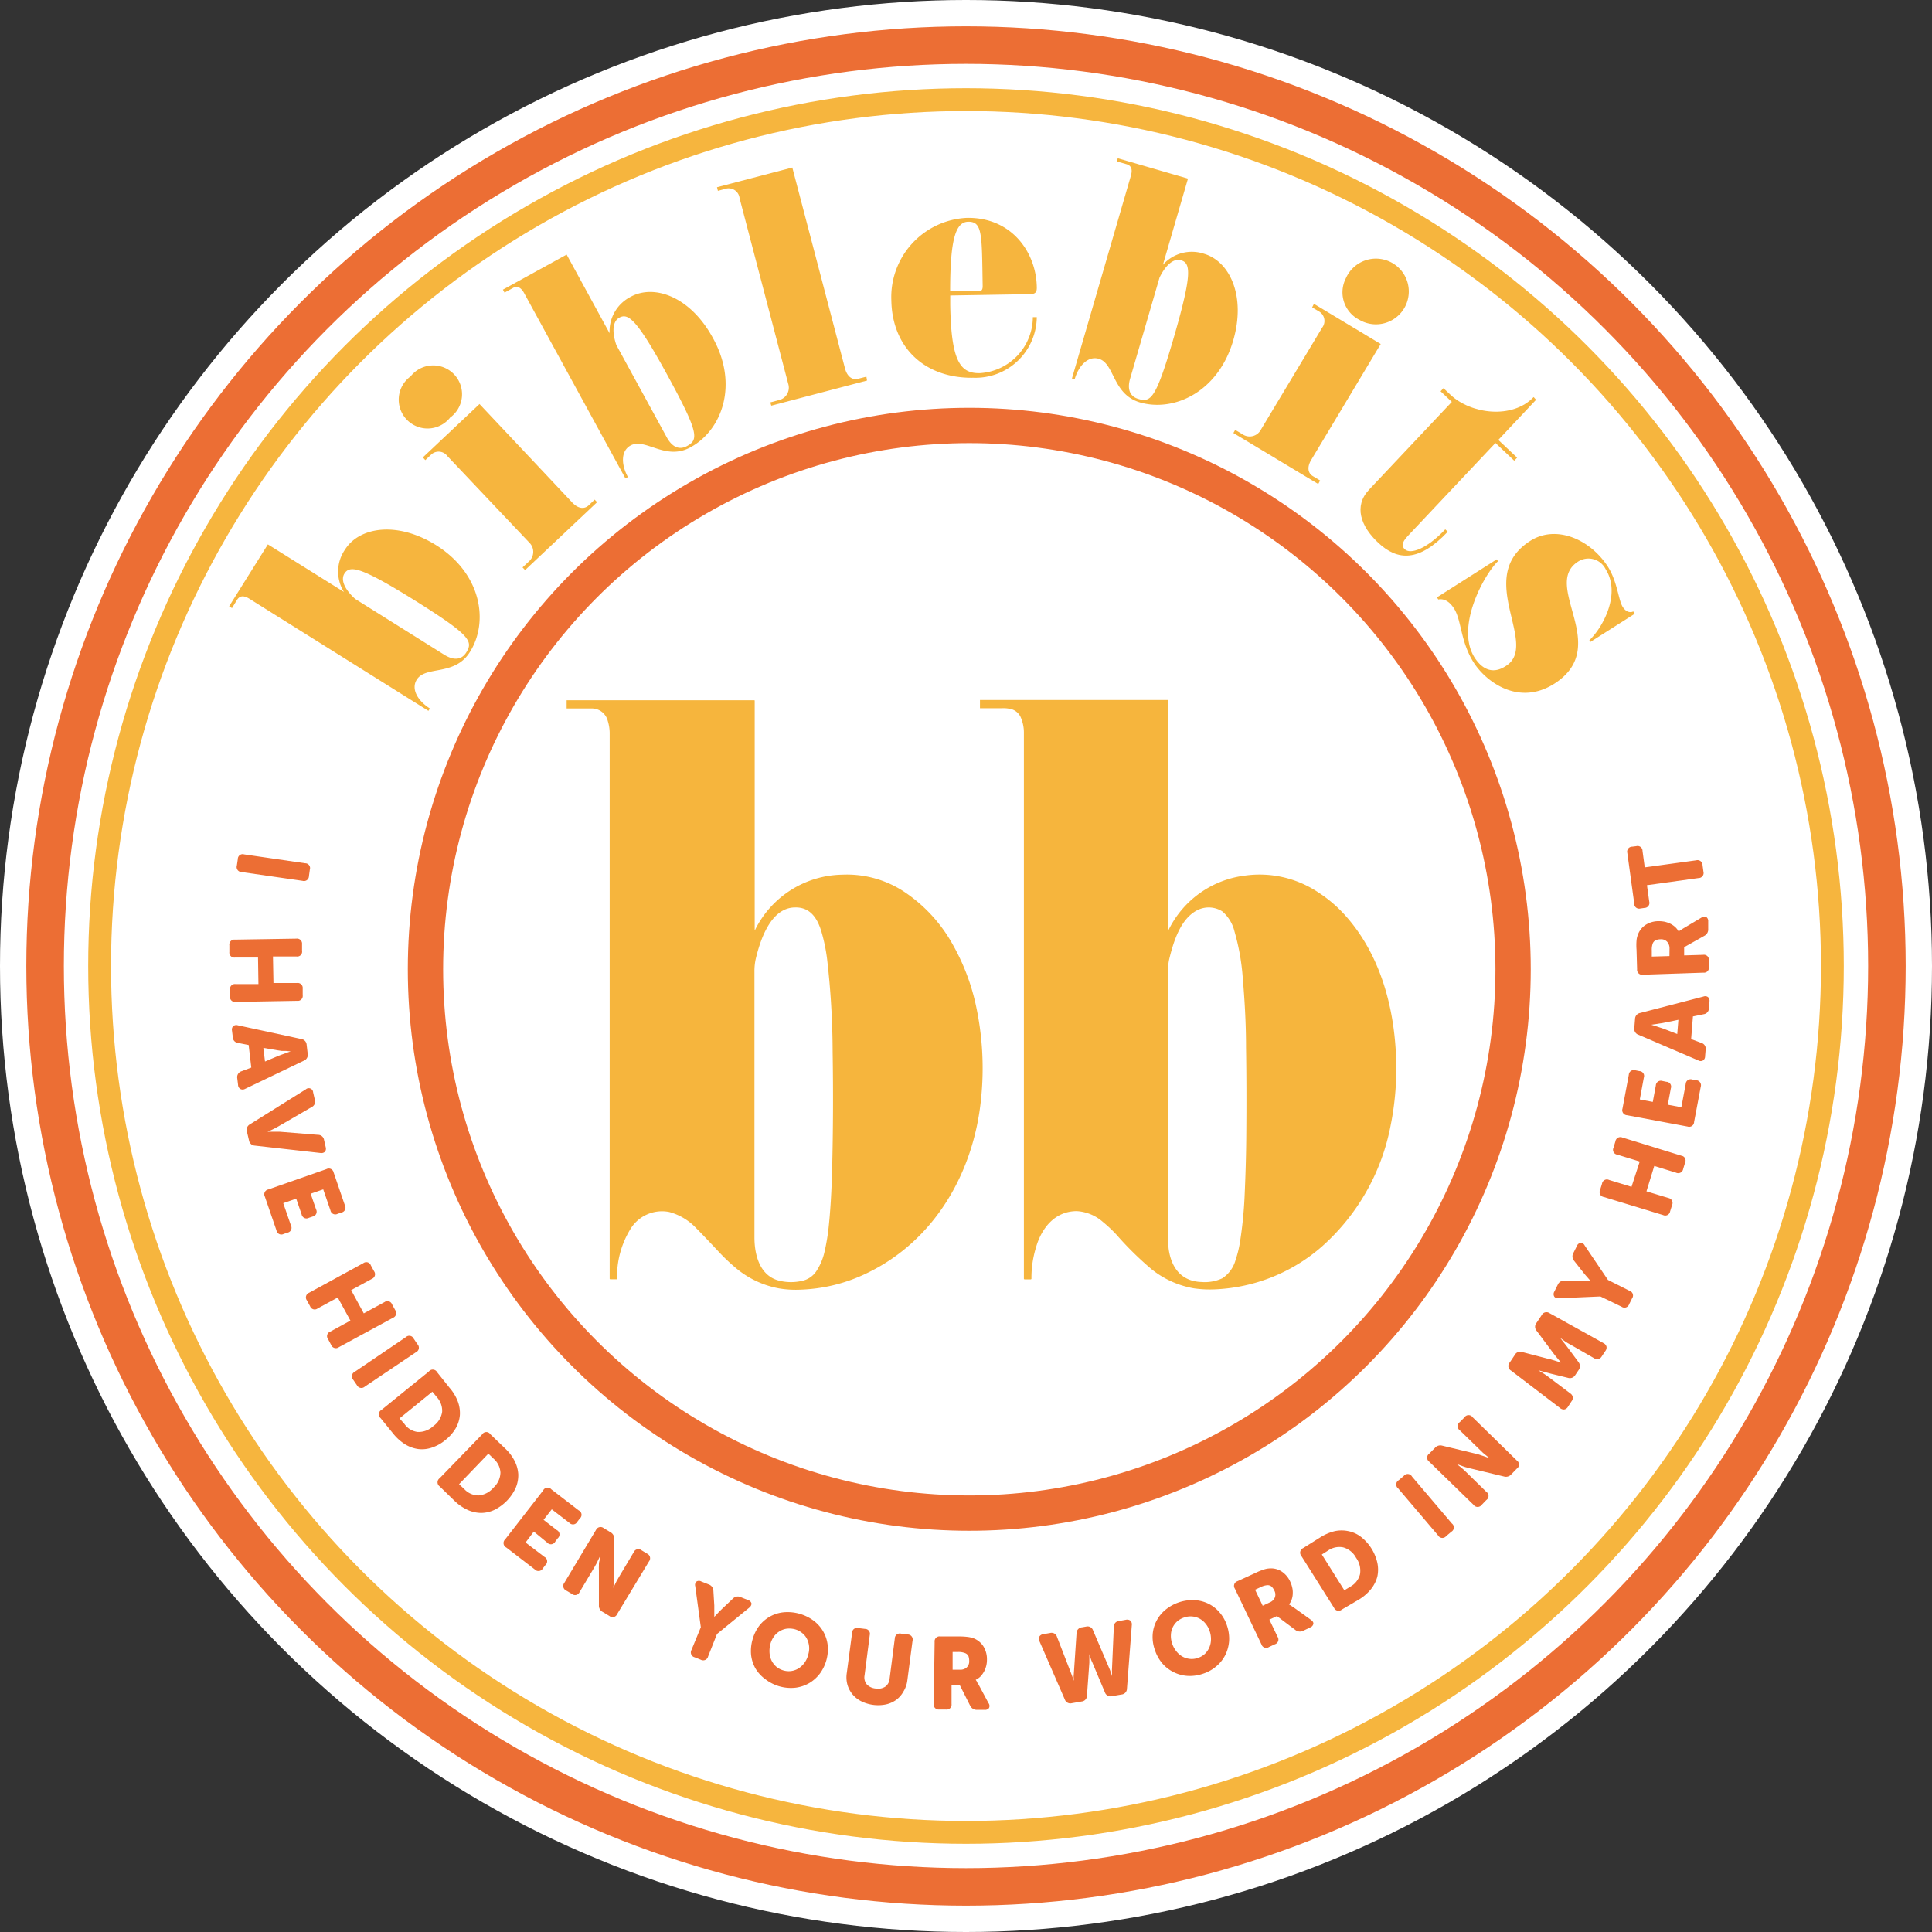
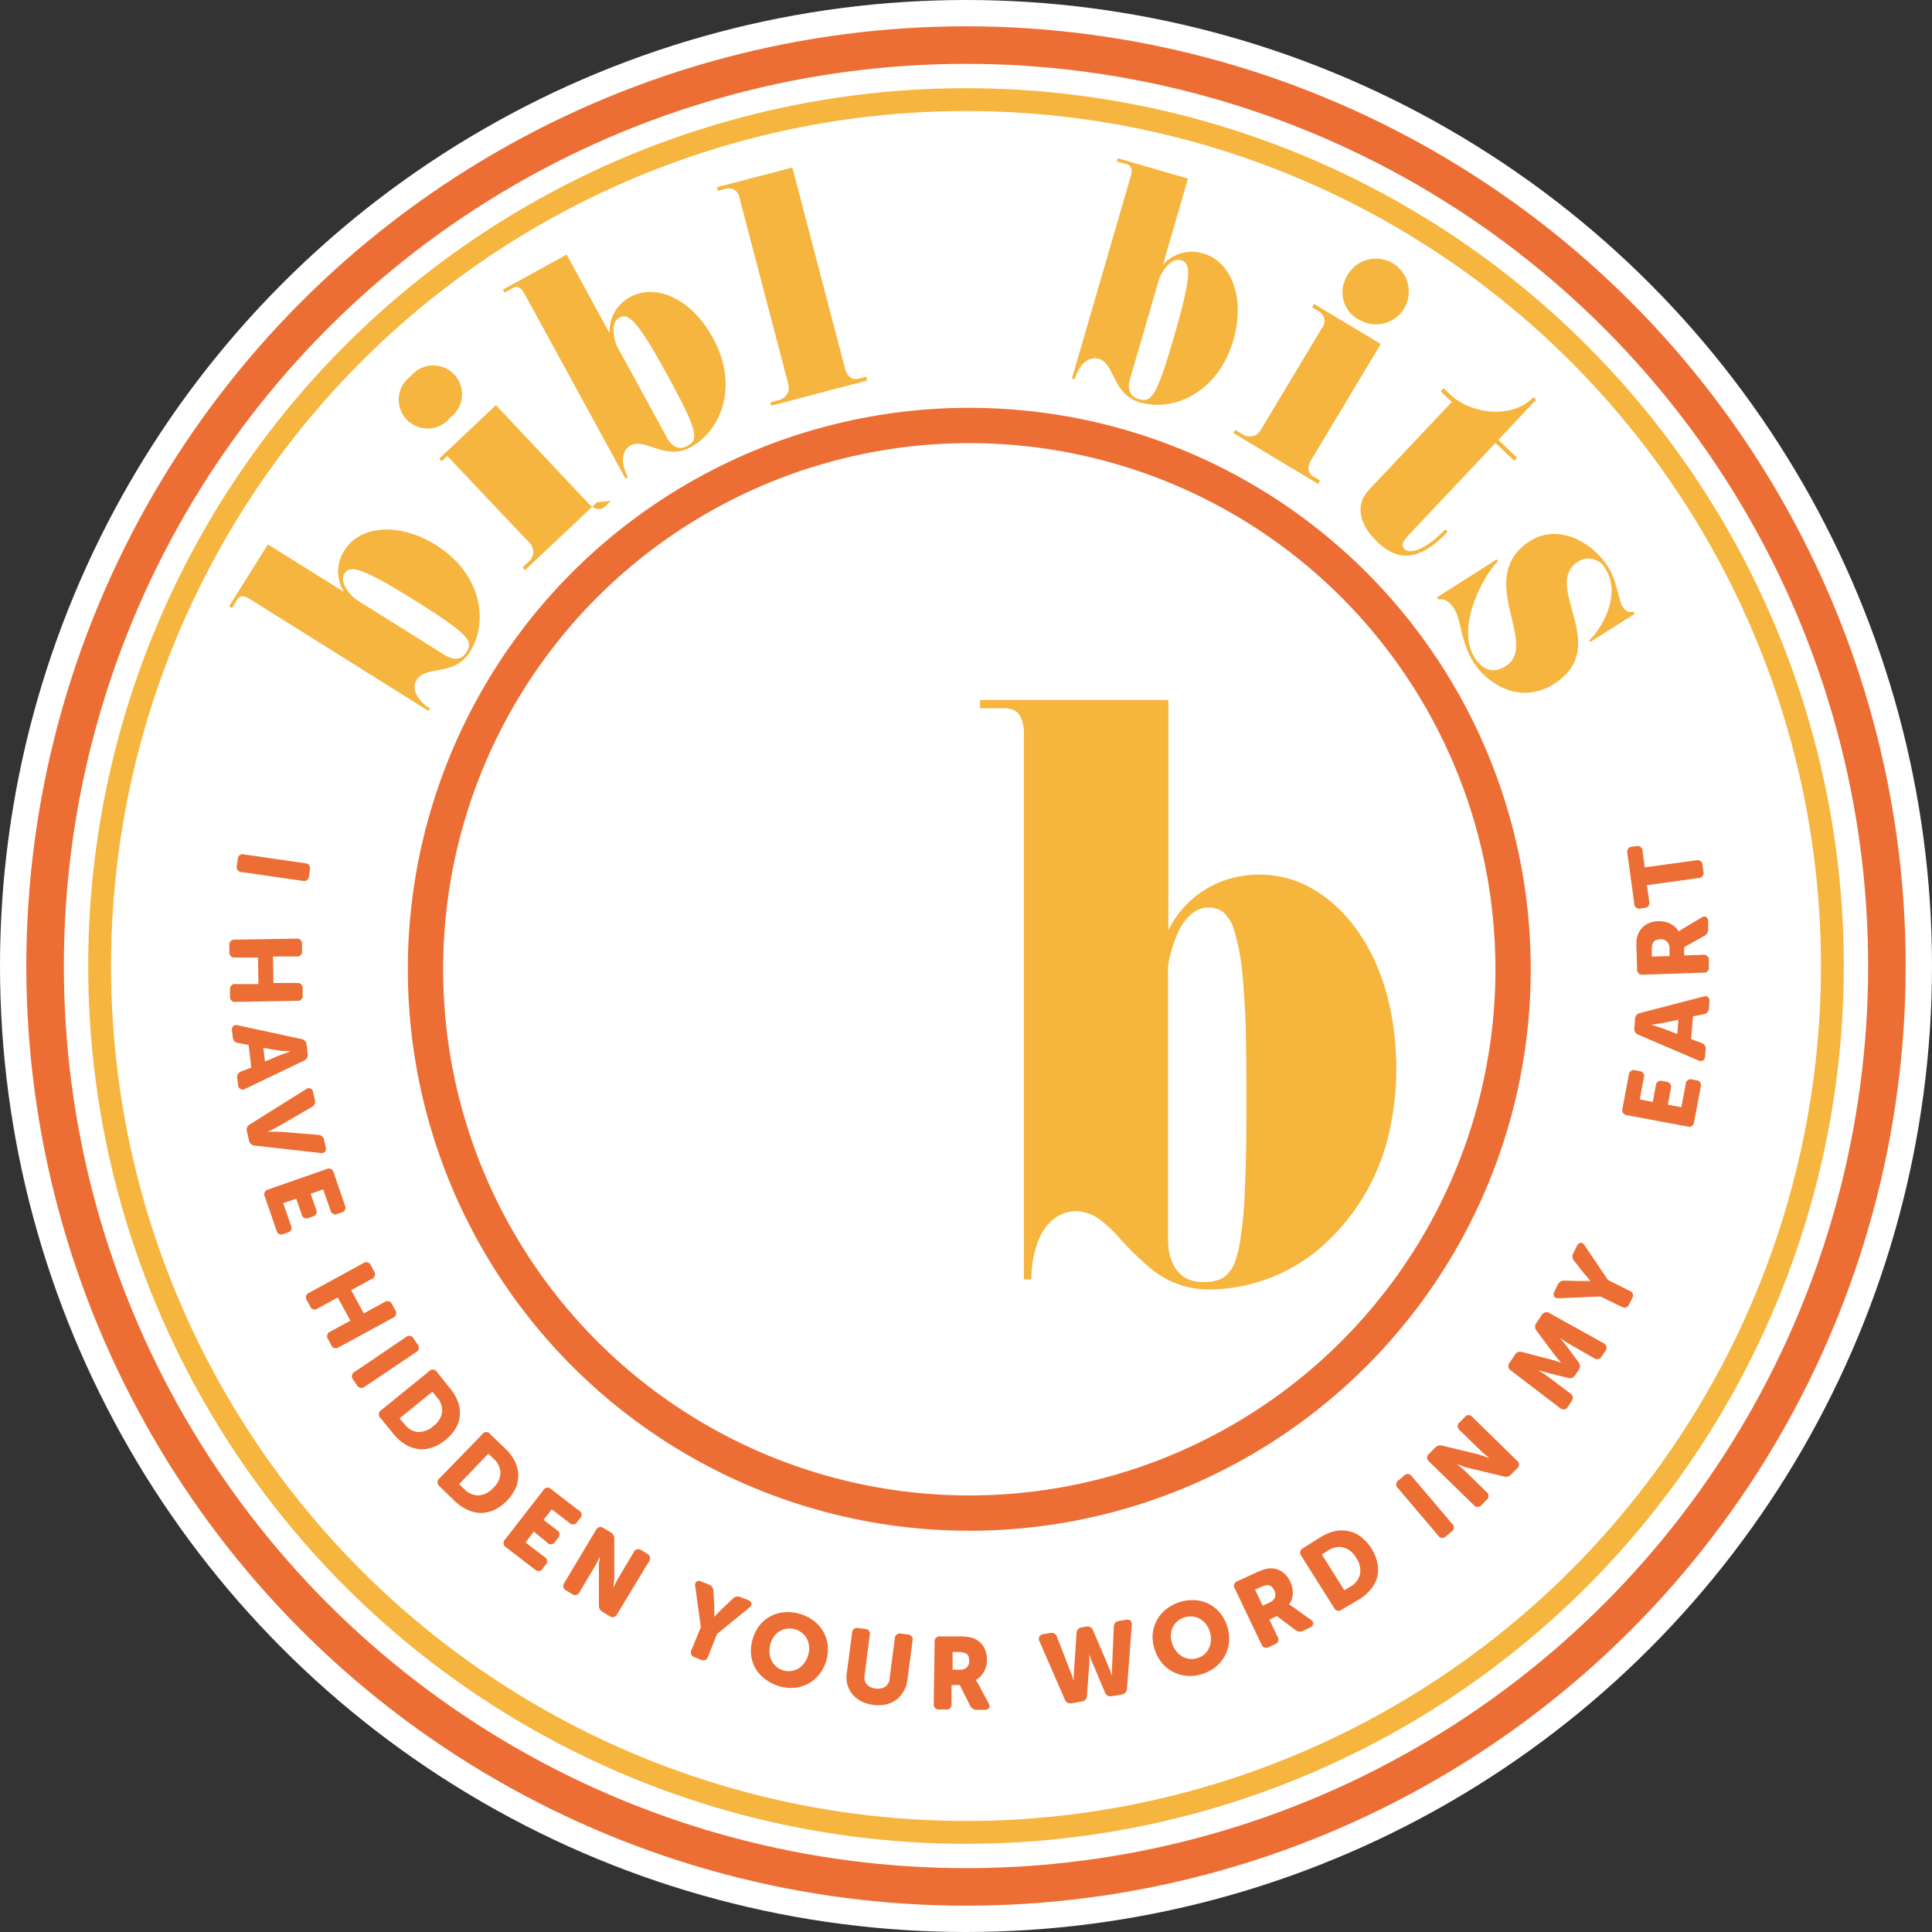
<svg xmlns="http://www.w3.org/2000/svg" viewBox="0 0 235.26 235.26">
  <rect x="0" y="0" width="235.26" height="235.26" fill="#333333" stroke="none" />
  <defs>
    <style>.cls-1{fill:#fff;}.cls-2,.cls-3,.cls-6{fill:none;stroke-miterlimit:10;}.cls-2{stroke:#f6b53e;stroke-width:2.78px;}.cls-3,.cls-6{stroke:#ec6e34;}.cls-3{stroke-width:4.57px;}.cls-4{fill:#f6b53e;}.cls-5{fill:#ec6e34;}.cls-6{stroke-width:4.3px;}.cls-7{fill:#f6b53d;}</style>
  </defs>
  <g data-name="Capa 2" id="Capa_2">
    <g data-name="Capa 1" id="Capa_1-2">
      <circle r="117.63" cy="117.63" cx="117.63" class="cls-1" />
      <circle r="105.5" cy="117.63" cx="117.63" class="cls-2" />
      <circle r="112.14" cy="117.63" cx="117.63" class="cls-3" />
      <path d="M57.23,79.38c-1.86,3-5.39,1.64-6.48,3.38-.73,1.16.15,2.6,1.6,3.51l-.18.29L30.4,72.93c-.84-.53-1.26-.31-1.54.12l-.61,1-.35-.22,4.72-7.54,9.26,5.79A4.7,4.7,0,0,1,42,66.94c1.74-2.78,6.37-3.52,11.13-.54C58.65,69.88,59.52,75.72,57.23,79.38ZM41.94,69.85c-.47.75,0,1.89,1.31,3.08l10.85,6.8c1.31.81,2.18.51,2.67-.27.86-1.36.54-2.09-6.28-6.36C43.9,69,42.6,68.8,41.94,69.85Z" class="cls-4" />
-       <path d="M54.79,50.88A3.51,3.51,0,1,1,50,45.83a3.51,3.51,0,1,1,4.77,5.05ZM72.71,61.15l-8.77,8.27-.31-.33.75-.7a1.56,1.56,0,0,0,.09-2.3l-10-10.56a1.32,1.32,0,0,0-2-.14l-.68.64-.3-.33,6.9-6.5,11.3,12c.63.67,1.4.89,2,.33l.72-.69Z" class="cls-4" />
+       <path d="M54.79,50.88A3.51,3.51,0,1,1,50,45.83a3.51,3.51,0,1,1,4.77,5.05ZM72.71,61.15l-8.77,8.27-.31-.33.75-.7a1.56,1.56,0,0,0,.09-2.3l-10-10.56l-.68.64-.3-.33,6.9-6.5,11.3,12c.63.67,1.4.89,2,.33l.72-.69Z" class="cls-4" />
      <path d="M84.08,54.47c-3.06,1.68-5.5-1.21-7.3-.22-1.2.66-1.14,2.34-.32,3.84l-.3.17L63.84,35.72c-.47-.88-1-.89-1.4-.64l-1,.55-.2-.36L69,31l5.23,9.58a4.72,4.72,0,0,1,2.57-4.44c2.89-1.58,7.28,0,10,5C90,46.89,87.87,52.41,84.08,54.47ZM75.42,38.68c-.79.43-.94,1.64-.37,3.33l6.14,11.24c.74,1.35,1.65,1.51,2.46,1.07,1.41-.77,1.49-1.55-2.37-8.62C77.55,38.88,76.5,38.09,75.42,38.68Z" class="cls-4" />
      <path d="M105.58,46.34,93.92,49.4,93.8,49l1-.27a1.55,1.55,0,0,0,1.18-2L90.06,24.14A1.34,1.34,0,0,0,88.31,23l-.89.24-.11-.44,9.17-2.4,6.42,24.48c.24.89.81,1.45,1.6,1.24l1-.25Z" class="cls-4" />
-       <path d="M125.36,35.82l-9.65.16c0,.37,0,.75,0,1.13.11,6.91,1.23,8.37,3.59,8.33a6.87,6.87,0,0,0,6.47-6.82h.48A7.47,7.47,0,0,1,118.54,46c-5.89.1-9.89-3.64-10-9.39a9.66,9.66,0,0,1,9.19-10.08c5.51-.09,8.45,4.25,8.52,8.42C126.28,35.67,126,35.81,125.36,35.82ZM117.93,27c-1.58,0-2.23,2.19-2.23,8.46l3.15,0c.44,0,.82.09.81-.63C119.56,28.55,119.64,27,117.93,27Z" class="cls-4" />
      <path d="M138.8,49c-3.36-1-3.05-4.74-5-5.31-1.32-.38-2.46.85-2.94,2.5l-.33-.1,7.17-24.66c.28-.95-.05-1.3-.54-1.44L136,19.66l.11-.39,8.55,2.48-3.05,10.49a4.71,4.71,0,0,1,5-1.34c3.15.92,5.13,5.17,3.56,10.56C148.32,47.77,142.94,50.2,138.8,49Zm5-17.31c-.85-.25-1.82.51-2.6,2.1l-3.58,12.3c-.43,1.47.1,2.23,1,2.49,1.54.45,2.15,0,4.4-7.78C145.17,33.34,145,32,143.79,31.69Z" class="cls-4" />
      <path d="M160.52,58.94l-10.33-6.21.22-.38.89.53a1.54,1.54,0,0,0,2.23-.54L161,39.9a1.34,1.34,0,0,0-.43-2l-.79-.47L160,37l8.13,4.89L159.67,56c-.48.79-.48,1.59.23,2l.85.51Zm5-20a3.75,3.75,0,0,1-1.63-5.06,4,4,0,1,1,1.63,5.06Z" class="cls-4" />
      <path d="M176.29,64.75c-3.5,3.71-6.12,3.54-8.46,1.34-2.15-2-3-4.47-1.12-6.46l10.08-10.69-1.37-1.29.35-.38.85.8c2.51,2.37,7.55,3,10.13.28l.3.33-4.6,4.89,2.29,2.16-.35.37-2.29-2.16L171.46,65.23c-.89.94-.74,1.33-.39,1.66.67.63,2.62,0,4.92-2.43Z" class="cls-4" />
      <path d="M179.44,80.66c-1.61-2.55-1.46-5.12-2.38-6.56-.79-1.24-1.63-1.16-1.92-1.1l-.16-.26,7.28-4.63.15.23c-1.67,1.59-5.23,8-2.84,11.75,1,1.53,2.31,2,3.81,1,2.06-1.3,1.09-4,.45-6.89s-1-6.12,2.53-8.35c3.17-2,7.32-.15,9.44,3.17,1.14,1.79,1.28,4.06,1.79,4.87s1.12.67,1.29.56l.18.29-5.4,3.43-.13-.2c1.67-1.59,3.87-5.66,2-8.64a2.34,2.34,0,0,0-3.36-.95c-2.16,1.38-1.31,3.8-.59,6.47.79,2.9,1.38,6.06-2.35,8.43C184.89,86,180.93,83,179.44,80.66Z" class="cls-4" />
      <path d="M37.16,105.12a.59.59,0,0,1,.57.77l-.11.8a.6.6,0,0,1-.77.57l-7.43-1.07a.61.61,0,0,1-.58-.78l.12-.8a.59.59,0,0,1,.77-.57Z" class="cls-5" />
      <path d="M36.09,114.3a.61.61,0,0,1,.69.67v.81a.59.59,0,0,1-.67.69l-2.87,0,.06,3.23,2.86,0a.61.61,0,0,1,.7.67v.81a.6.6,0,0,1-.67.69L28.7,122a.6.6,0,0,1-.69-.67v-.81a.6.6,0,0,1,.67-.69l2.79,0-.05-3.23-2.79,0a.61.61,0,0,1-.7-.68v-.8a.61.61,0,0,1,.67-.7Z" class="cls-5" />
      <path d="M36.69,126.52a.75.75,0,0,1,.65.7l.13,1.11a.76.76,0,0,1-.47.83l-7.17,3.44a.59.59,0,0,1-.57,0,.6.6,0,0,1-.27-.49l-.1-.82a.75.75,0,0,1,.48-.83L30.6,130l-.32-2.75L29,127a.71.71,0,0,1-.65-.69l-.1-.81a.6.6,0,0,1,.15-.55.59.59,0,0,1,.56-.1Zm-4.42,2.74,1.65-.7.46-.17.48-.17c.17-.07.35-.13.54-.19v0l-.57-.06-.5,0-.49-.07-1.77-.3Z" class="cls-5" />
      <path d="M37.24,132.65a.53.53,0,0,1,.89.37l.21.91a.73.73,0,0,1-.39.88l-4.05,2.35-.42.23-.42.21-.48.21v0l.52,0h.47l.47,0,4.69.38a.73.73,0,0,1,.73.62l.2.87a.65.65,0,0,1-.09.57.66.66,0,0,1-.55.15l-8-.9a.76.76,0,0,1-.7-.64l-.25-1.06a.76.76,0,0,1,.36-.89Z" class="cls-5" />
      <path d="M39.76,142.36a.6.6,0,0,1,.87.42l1.37,4a.6.6,0,0,1-.42.87l-.47.16a.6.6,0,0,1-.87-.42l-.88-2.56-1.53.53.66,1.91a.6.6,0,0,1-.42.87l-.47.16a.6.6,0,0,1-.87-.42l-.66-1.92-1.58.55.94,2.72a.6.6,0,0,1-.42.87l-.47.16a.6.6,0,0,1-.87-.42l-1.42-4.13a.6.6,0,0,1,.42-.87Z" class="cls-5" />
      <path d="M44.24,153.82a.59.59,0,0,1,.92.27l.39.71a.61.61,0,0,1-.27.93l-2.52,1.37,1.54,2.83,2.52-1.37a.6.6,0,0,1,.92.27l.39.71a.61.61,0,0,1-.28.93l-6.59,3.58a.61.61,0,0,1-.93-.27l-.38-.71a.59.59,0,0,1,.27-.92l2.45-1.34L41.13,158l-2.45,1.33a.59.59,0,0,1-.92-.27l-.39-.71a.61.61,0,0,1,.27-.93Z" class="cls-5" />
      <path d="M49.43,162.82a.59.59,0,0,1,.94.18l.45.67a.61.61,0,0,1-.18,1l-6.23,4.19a.61.61,0,0,1-.95-.19L43,168a.61.61,0,0,1,.19-.95Z" class="cls-5" />
      <path d="M52.23,167a.6.6,0,0,1,1,.1L54.75,169a5.54,5.54,0,0,1,1,1.66,4.05,4.05,0,0,1,.25,1.66,3.89,3.89,0,0,1-.5,1.59,5.17,5.17,0,0,1-1.25,1.43,5,5,0,0,1-1.65.93,3.71,3.71,0,0,1-1.67.18,4.13,4.13,0,0,1-1.59-.57,5.81,5.81,0,0,1-1.43-1.27l-1.56-1.92a.6.6,0,0,1,.1-1Zm-3,6.37a2.32,2.32,0,0,0,1.63,1,2.63,2.63,0,0,0,1.91-.72,2.58,2.58,0,0,0,1.07-1.72,2.46,2.46,0,0,0-.62-1.77l-.57-.69-4,3.25Z" class="cls-5" />
      <path d="M58.72,174.66a.59.59,0,0,1,1,0l1.78,1.71a5.54,5.54,0,0,1,1.16,1.52,4.11,4.11,0,0,1,.45,1.62,3.94,3.94,0,0,1-.3,1.64,5.6,5.6,0,0,1-2.59,2.7,3.88,3.88,0,0,1-1.63.38,4.11,4.11,0,0,1-1.65-.37,5.68,5.68,0,0,1-1.58-1.09L53.54,181a.61.61,0,0,1,0-1Zm-2.17,6.68a2.37,2.37,0,0,0,1.73.76,2.68,2.68,0,0,0,1.81-.95,2.57,2.57,0,0,0,.85-1.84,2.42,2.42,0,0,0-.83-1.68l-.64-.62-3.57,3.72Z" class="cls-5" />
      <path d="M66.14,181.49a.6.6,0,0,1,1-.13l3.33,2.56a.59.59,0,0,1,.12,1l-.3.4a.59.59,0,0,1-.95.12l-2.15-1.65-1,1.28,1.6,1.24a.6.6,0,0,1,.13,1l-.3.4a.6.6,0,0,1-1,.12L65,186.5l-1,1.33,2.29,1.75a.6.6,0,0,1,.12,1l-.3.39a.61.61,0,0,1-1,.13l-3.46-2.66a.61.61,0,0,1-.13-1Z" class="cls-5" />
      <path d="M72.57,186.31a.61.61,0,0,1,.94-.23l.83.5a.88.88,0,0,1,.46.82l0,4.28a5.21,5.21,0,0,1,0,.55l-.06.55-.06.58,0,0,.24-.5c.07-.14.14-.29.23-.44l.23-.41,1.79-3a.61.61,0,0,1,.94-.24l.69.42a.61.61,0,0,1,.23.94l-3.88,6.42a.6.6,0,0,1-.94.23l-.83-.5a.85.85,0,0,1-.45-.81l0-4.27a5.14,5.14,0,0,1,0-.55c0-.2,0-.39.06-.56s0-.39.07-.58h0l-.24.49a4.66,4.66,0,0,1-.22.45l-.23.41-1.79,3a.6.6,0,0,1-.94.23l-.69-.41a.61.61,0,0,1-.23-.94Z" class="cls-5" />
      <path d="M85.34,198.15l-.68-5a.55.55,0,0,1,.16-.57.58.58,0,0,1,.58,0l.91.36a.84.84,0,0,1,.56.77l.11,1.79c0,.17,0,.34,0,.5s0,.31,0,.45v.44h0l.31-.33.3-.32.36-.35,1.3-1.23a.81.81,0,0,1,.93-.18l.91.36a.6.6,0,0,1,.42.41c0,.18-.07.35-.28.52l-3.92,3.2-1.09,2.75a.61.61,0,0,1-.88.39l-.75-.3a.61.61,0,0,1-.39-.89Z" class="cls-5" />
      <path d="M91.63,199.67a5,5,0,0,1,.78-1.64,4.28,4.28,0,0,1,3-1.7,5.35,5.35,0,0,1,3.64,1,4.44,4.44,0,0,1,1.18,1.31,4.37,4.37,0,0,1,.55,1.63,4.87,4.87,0,0,1-.13,1.81,5,5,0,0,1-.79,1.68,4.56,4.56,0,0,1-1.3,1.18,4.47,4.47,0,0,1-1.67.57,5.09,5.09,0,0,1-3.65-1A4.47,4.47,0,0,1,92,203.18a4.33,4.33,0,0,1-.54-1.66A5.08,5.08,0,0,1,91.63,199.67Zm2.17.57a3.28,3.28,0,0,0-.09,1.07,2.57,2.57,0,0,0,.26.93,2.47,2.47,0,0,0,.59.74,2.43,2.43,0,0,0,.88.44,2.26,2.26,0,0,0,1.86-.3,2.62,2.62,0,0,0,.69-.68,2.83,2.83,0,0,0,.44-1,2.56,2.56,0,0,0,.09-1,2.62,2.62,0,0,0-.27-.9,2.17,2.17,0,0,0-.6-.71,2.35,2.35,0,0,0-.88-.44,2.73,2.73,0,0,0-1-.06,2.25,2.25,0,0,0-.87.33,2.33,2.33,0,0,0-.68.65A2.85,2.85,0,0,0,93.8,200.24Z" class="cls-5" />
      <path d="M103.76,198.84a.6.6,0,0,1,.76-.59l.8.1a.6.6,0,0,1,.59.76l-.63,4.89a1.34,1.34,0,0,0,.27,1.11,1.69,1.69,0,0,0,1.07.5,1.66,1.66,0,0,0,1.16-.21,1.32,1.32,0,0,0,.55-1l.63-4.88a.61.61,0,0,1,.77-.59l.8.1a.61.61,0,0,1,.59.77l-.64,4.88A3.37,3.37,0,0,1,110,206a3.15,3.15,0,0,1-.88,1,3.38,3.38,0,0,1-1.25.55,4.66,4.66,0,0,1-3-.39,3.36,3.36,0,0,1-1.07-.85,3.27,3.27,0,0,1-.61-1.17,3.38,3.38,0,0,1-.08-1.39Z" class="cls-5" />
      <path d="M113.81,199.94a.6.6,0,0,1,.7-.67l2.41,0a8.38,8.38,0,0,1,1,.07,3.43,3.43,0,0,1,.67.17,2.5,2.5,0,0,1,1.18,1,3,3,0,0,1,.41,1.64,3,3,0,0,1-.35,1.39,3.14,3.14,0,0,1-.42.59,2.15,2.15,0,0,1-.6.42v0l.09.13a.85.85,0,0,1,.1.17c0,.07.08.15.14.24l1.23,2.3a.56.56,0,0,1,.06.6.61.61,0,0,1-.55.22l-.94,0a.89.89,0,0,1-.8-.5l-1.27-2.52-1,0,0,2.31a.6.6,0,0,1-.69.67h-.81a.61.61,0,0,1-.67-.7Zm3.06,3.38a1.15,1.15,0,0,0,.83-.26,1,1,0,0,0,.32-.81,1.72,1.72,0,0,0-.09-.58.75.75,0,0,0-.41-.37,2.16,2.16,0,0,0-.82-.14H116l0,2.16Z" class="cls-5" />
      <path d="M126.57,199.84a.59.59,0,0,1,0-.56A.62.62,0,0,1,127,199l.87-.15a.69.69,0,0,1,.84.47l1.82,4.7.13.36c0,.11.06.2.09.28s0,.17,0,.25h0a1.1,1.1,0,0,1,0-.26c0-.09,0-.18,0-.3a1.7,1.7,0,0,1,0-.38l.34-5.09a.72.72,0,0,1,.65-.72l.52-.09a.7.7,0,0,1,.84.46l2,4.68c.06.13.1.25.14.36a2.64,2.64,0,0,0,.1.27c0,.09.05.18.07.26h0l0-.26c0-.08,0-.18,0-.29a2.4,2.4,0,0,1,0-.38l.22-5.07a.68.68,0,0,1,.64-.71l.83-.15a.65.65,0,0,1,.55.11.63.63,0,0,1,.17.54l-.59,7.74a.72.72,0,0,1-.65.71l-1.18.2a.71.71,0,0,1-.85-.45L133,202.41a2.39,2.39,0,0,1-.16-.38,3.12,3.12,0,0,0-.1-.32,1.71,1.71,0,0,1-.09-.3h0c0,.1,0,.21,0,.32s0,.43,0,.74l-.29,4a.71.71,0,0,1-.64.72l-1.21.21a.71.71,0,0,1-.85-.46Z" class="cls-5" />
      <path d="M140.6,200.83a4.64,4.64,0,0,1-.24-1.79,4.29,4.29,0,0,1,1.54-3,5.22,5.22,0,0,1,3.58-1.19,4.37,4.37,0,0,1,1.7.45,4.24,4.24,0,0,1,1.35,1.07,4.61,4.61,0,0,1,.88,1.58,4.94,4.94,0,0,1,.26,1.84,4.59,4.59,0,0,1-.44,1.69,4.32,4.32,0,0,1-1.09,1.4,4.73,4.73,0,0,1-1.68.94,4.87,4.87,0,0,1-1.9.25,4.4,4.4,0,0,1-1.7-.48,4.35,4.35,0,0,1-1.37-1.09A5,5,0,0,1,140.6,200.83Zm2.13-.71a2.89,2.89,0,0,0,.51.95,2.46,2.46,0,0,0,.73.64,2.28,2.28,0,0,0,.89.29,2.22,2.22,0,0,0,1-.11,2.31,2.31,0,0,0,.85-.49,2.39,2.39,0,0,0,.54-.77,2.49,2.49,0,0,0,.21-.95,3,3,0,0,0-.16-1.06,2.78,2.78,0,0,0-.49-.9,2.44,2.44,0,0,0-.72-.61,2.3,2.3,0,0,0-.89-.27,2.34,2.34,0,0,0-1,.12,2.49,2.49,0,0,0-.86.48,2.39,2.39,0,0,0-.55.75,2.34,2.34,0,0,0-.21.92A2.74,2.74,0,0,0,142.73,200.12Z" class="cls-5" />
      <path d="M150.37,193.45a.6.6,0,0,1,.32-.91l2.18-1a7.55,7.55,0,0,1,1-.41,2.52,2.52,0,0,1,.66-.14,2.41,2.41,0,0,1,1.49.34,2.89,2.89,0,0,1,1.1,1.29,3,3,0,0,1,.23.68,2.45,2.45,0,0,1,.07.72,2.27,2.27,0,0,1-.12.72,1.76,1.76,0,0,1-.34.63v0l.13.08a.69.69,0,0,1,.17.11l.23.15,2.12,1.52c.23.16.34.33.32.5a.58.58,0,0,1-.39.44l-.85.41a.89.89,0,0,1-.94-.09l-2.26-1.7-.92.43,1,2.09a.6.6,0,0,1-.32.91l-.73.34a.6.6,0,0,1-.91-.32Zm4.24,1.68a1.14,1.14,0,0,0,.63-.61,1,1,0,0,0-.08-.86,1.47,1.47,0,0,0-.34-.48.75.75,0,0,0-.53-.15,2.21,2.21,0,0,0-.79.24l-.67.31.93,1.95Z" class="cls-5" />
      <path d="M158.46,189.46a.61.61,0,0,1,.21-.94l2.09-1.31a5.94,5.94,0,0,1,1.76-.76,4,4,0,0,1,1.69,0,3.69,3.69,0,0,1,1.51.69,5.55,5.55,0,0,1,2,3.16,4,4,0,0,1,0,1.68,4.14,4.14,0,0,1-.76,1.51,5.58,5.58,0,0,1-1.44,1.26L163.39,196a.6.6,0,0,1-.94-.21Zm6,3.73a2.39,2.39,0,0,0,1.15-1.5,2.66,2.66,0,0,0-.48-2,2.55,2.55,0,0,0-1.58-1.27,2.4,2.4,0,0,0-1.83.39l-.76.48,2.74,4.36Z" class="cls-5" />
      <path d="M170.25,181.24a.6.6,0,0,1,.08-1l.61-.52a.6.6,0,0,1,1,.08l4.86,5.72a.6.6,0,0,1-.07,1l-.62.52a.6.6,0,0,1-1-.08Z" class="cls-5" />
      <path d="M174.05,178a.6.6,0,0,1,0-1l.68-.69a.87.87,0,0,1,.9-.27l4.16,1a4,4,0,0,1,.53.16l.52.17.55.2,0,0-.42-.34-.39-.32-.34-.33-2.48-2.41a.61.61,0,0,1,0-1l.57-.58a.6.6,0,0,1,1,0l5.37,5.25a.6.6,0,0,1,0,1l-.68.7a.86.86,0,0,1-.89.25l-4.16-1-.53-.14a5.41,5.41,0,0,1-.53-.19c-.19-.06-.37-.13-.54-.2l0,0,.43.34.38.32.34.32,2.47,2.42a.6.6,0,0,1,0,1l-.56.58a.61.61,0,0,1-1,0Z" class="cls-5" />
      <path d="M184,166.9a.64.64,0,0,1-.15-1l.62-.93a.73.73,0,0,1,.89-.33l3.26.85c.15,0,.31.08.48.13l.47.14.52.17v0l-.35-.42-.32-.38-.3-.39-2-2.68a.75.75,0,0,1,0-1l.62-.93a.65.65,0,0,1,.94-.23l6.59,3.66a.68.68,0,0,1,.35.41.65.65,0,0,1-.12.52l-.45.67a.65.65,0,0,1-.94.23l-2.9-1.67c-.15-.08-.3-.16-.45-.26a3.29,3.29,0,0,1-.39-.27,3.79,3.79,0,0,1-.4-.3v0l.34.45.32.4.3.39,1.28,1.73a.8.8,0,0,1,0,1l-.39.58a.76.76,0,0,1-.89.34l-2.09-.51-.48-.13-.49-.13-.54-.15v0a4.28,4.28,0,0,0,.42.26l.4.26.42.3,2.65,2a.64.64,0,0,1,.15.95l-.45.69a.65.65,0,0,1-.44.31.68.68,0,0,1-.51-.17Z" class="cls-5" />
      <path d="M194.88,157.87l-5.06.22c-.28,0-.46-.05-.56-.21a.58.58,0,0,1,0-.58l.44-.88a.82.82,0,0,1,.81-.48l1.8.05.5,0,.44,0,.44,0v0l-.29-.33-.29-.33-.32-.39-1.11-1.41a.82.82,0,0,1-.1-.93l.44-.88a.59.59,0,0,1,.45-.38.56.56,0,0,1,.5.33l2.83,4.19,2.64,1.33a.59.59,0,0,1,.3.91l-.36.72a.6.6,0,0,1-.92.3Z" class="cls-5" />
-       <path d="M195.3,145.76a.6.6,0,0,1-.46-.85l.24-.78a.6.6,0,0,1,.85-.45l2.74.84,1-3.08-2.74-.84a.59.59,0,0,1-.45-.85l.23-.77a.61.61,0,0,1,.86-.46l7.17,2.21a.59.59,0,0,1,.45.85l-.23.77a.61.61,0,0,1-.86.45l-2.66-.82-.95,3.09,2.67.81a.61.61,0,0,1,.45.86l-.24.77a.6.6,0,0,1-.85.45Z" class="cls-5" />
      <path d="M198.12,135.8a.61.61,0,0,1-.55-.8l.77-4.12a.61.61,0,0,1,.8-.55l.49.1a.59.59,0,0,1,.54.79l-.49,2.66,1.58.3.37-2a.61.61,0,0,1,.8-.55l.49.1a.59.59,0,0,1,.54.79l-.37,2,1.65.31.53-2.83a.6.6,0,0,1,.79-.55l.49.09a.61.61,0,0,1,.55.8l-.81,4.29a.6.6,0,0,1-.79.55Z" class="cls-5" />
      <path d="M199.51,126a.75.75,0,0,1-.5-.81l.09-1.12a.75.75,0,0,1,.62-.72l7.71-2a.58.58,0,0,1,.56.07.61.61,0,0,1,.17.55l-.06.81a.74.74,0,0,1-.63.72l-1.32.27-.22,2.76,1.26.47a.72.72,0,0,1,.51.8l-.07.82a.6.6,0,0,1-.25.51.58.58,0,0,1-.57,0Zm4.87-1.82-1.76.36a4.79,4.79,0,0,1-.48.08l-.5.08-.57.08v0l.55.17.48.16.46.15,1.68.65Z" class="cls-5" />
      <path d="M200.05,118.69a.61.61,0,0,1-.7-.67l-.07-2.4a6.8,6.8,0,0,1,0-1.06,2.47,2.47,0,0,1,.14-.67,2.44,2.44,0,0,1,.91-1.23,2.93,2.93,0,0,1,1.62-.49,4.17,4.17,0,0,1,.71.06,3.29,3.29,0,0,1,.69.23,2.57,2.57,0,0,1,.61.4,2.1,2.1,0,0,1,.45.57h0l.12-.09a.83.83,0,0,1,.17-.11l.23-.15,2.25-1.34a.57.57,0,0,1,.59-.08.6.6,0,0,1,.24.53l0,.94a.86.86,0,0,1-.46.82l-2.47,1.39,0,1,2.31-.07a.6.6,0,0,1,.7.66l0,.81a.6.6,0,0,1-.66.7Zm3.25-3.22a1.17,1.17,0,0,0-.31-.81,1,1,0,0,0-.82-.28,1.41,1.41,0,0,0-.57.12.75.75,0,0,0-.36.43,2.25,2.25,0,0,0-.1.82l0,.73,2.15-.06Z" class="cls-5" />
      <path d="M200.55,107.79l.28,2a.61.61,0,0,1-.59.77l-.49.07A.6.6,0,0,1,199,110l-.84-6.13a.61.61,0,0,1,.59-.77l.49-.06a.6.6,0,0,1,.77.58l.27,2,6.27-.86a.61.61,0,0,1,.77.59l.11.8a.61.61,0,0,1-.59.77Z" class="cls-5" />
      <circle r="66.22" cy="118.03" cx="118.03" class="cls-6" />
-       <path d="M92,113.12a12.07,12.07,0,0,1,10.58-6.61,12.64,12.64,0,0,1,7.61,2.14,18.47,18.47,0,0,1,5.84,6.39,26.31,26.31,0,0,1,2.76,7.17,36.15,36.15,0,0,1,.67,11.64c-.9,8.94-5.65,17.23-13.91,21.19a20,20,0,0,1-8,2,12.34,12.34,0,0,1-2.68-.15,11.37,11.37,0,0,1-5.38-2.58,23.43,23.43,0,0,1-2.08-2q-1.74-1.86-2.61-2.73a7,7,0,0,0-3.33-2,4.5,4.5,0,0,0-4.73,2.13,11.05,11.05,0,0,0-1.6,6c0,.05,0,.07-.07.07h-.76a.08.08,0,0,1-.07-.08h0V89.37a5.12,5.12,0,0,0-.23-1.58A2,2,0,0,0,72,86.27c-.17,0-1.19,0-3,0a0,0,0,0,1,0,0v-1s0,0,0,0H91.83a.06.06,0,0,1,.07.07v27.83C91.9,113.28,91.94,113.29,92,113.12Zm4.84-2.62c-3,0-4.28,4-4.83,6.34a7,7,0,0,0-.14,1.5v32.35c0,2.14.66,4.74,3.1,5.28a6,6,0,0,0,2.7,0,2.77,2.77,0,0,0,1.73-1.17,7.06,7.06,0,0,0,1-2.36,26.16,26.16,0,0,0,.47-2.67c.24-2.15.39-4.62.46-7.43q.18-7,.06-14.28a100.13,100.13,0,0,0-.66-11.16,21.21,21.21,0,0,0-.71-3.47C99.54,111.83,98.67,110.48,96.87,110.5Z" class="cls-7" />
      <path d="M142.34,113.15a12,12,0,0,1,9.2-6.52,12.85,12.85,0,0,1,8.93,2,16.33,16.33,0,0,1,3.43,2.94c3.78,4.27,5.54,9.88,6,15.51a35.32,35.32,0,0,1-.59,10.11,26.26,26.26,0,0,1-8.34,14.6A21.11,21.11,0,0,1,148.06,157a13.64,13.64,0,0,1-2.69-.12,11.31,11.31,0,0,1-5.15-2.33,39.47,39.47,0,0,1-4.24-4.17,16.71,16.71,0,0,0-1.69-1.59,5.28,5.28,0,0,0-3.16-1.31c-2.69,0-4.33,2.08-5,4.5a12.52,12.52,0,0,0-.53,3.71.09.09,0,0,1-.1.1h-.72a.09.09,0,0,1-.1-.1q0-64.2,0-66.4a4.64,4.64,0,0,0-.41-2,1.8,1.8,0,0,0-1-.9,3.84,3.84,0,0,0-1.27-.15h-2.67s0,0,0,0v-1s0,0,0,0H142.2c.05,0,.07,0,.07.08v27.86C142.27,113.23,142.3,113.24,142.34,113.15Zm9.39,14.39c0-3.12-.19-6-.4-8.48a27.42,27.42,0,0,0-1-5.62,4.67,4.67,0,0,0-1.48-2.45,3.08,3.08,0,0,0-2.94-.21c-2.13,1-3,3.83-3.53,6a6.43,6.43,0,0,0-.15,1.5V150.3a17.28,17.28,0,0,0,.07,1.73c.3,2.27,1.5,4,4,4.08a5.06,5.06,0,0,0,2.54-.45,3.88,3.88,0,0,0,1.61-2.21,13.23,13.23,0,0,0,.52-2.06,50,50,0,0,0,.58-5.62c.11-2.43.19-4.92.21-7.48Q151.81,132.43,151.73,127.54Z" class="cls-7" />
    </g>
  </g>
</svg>